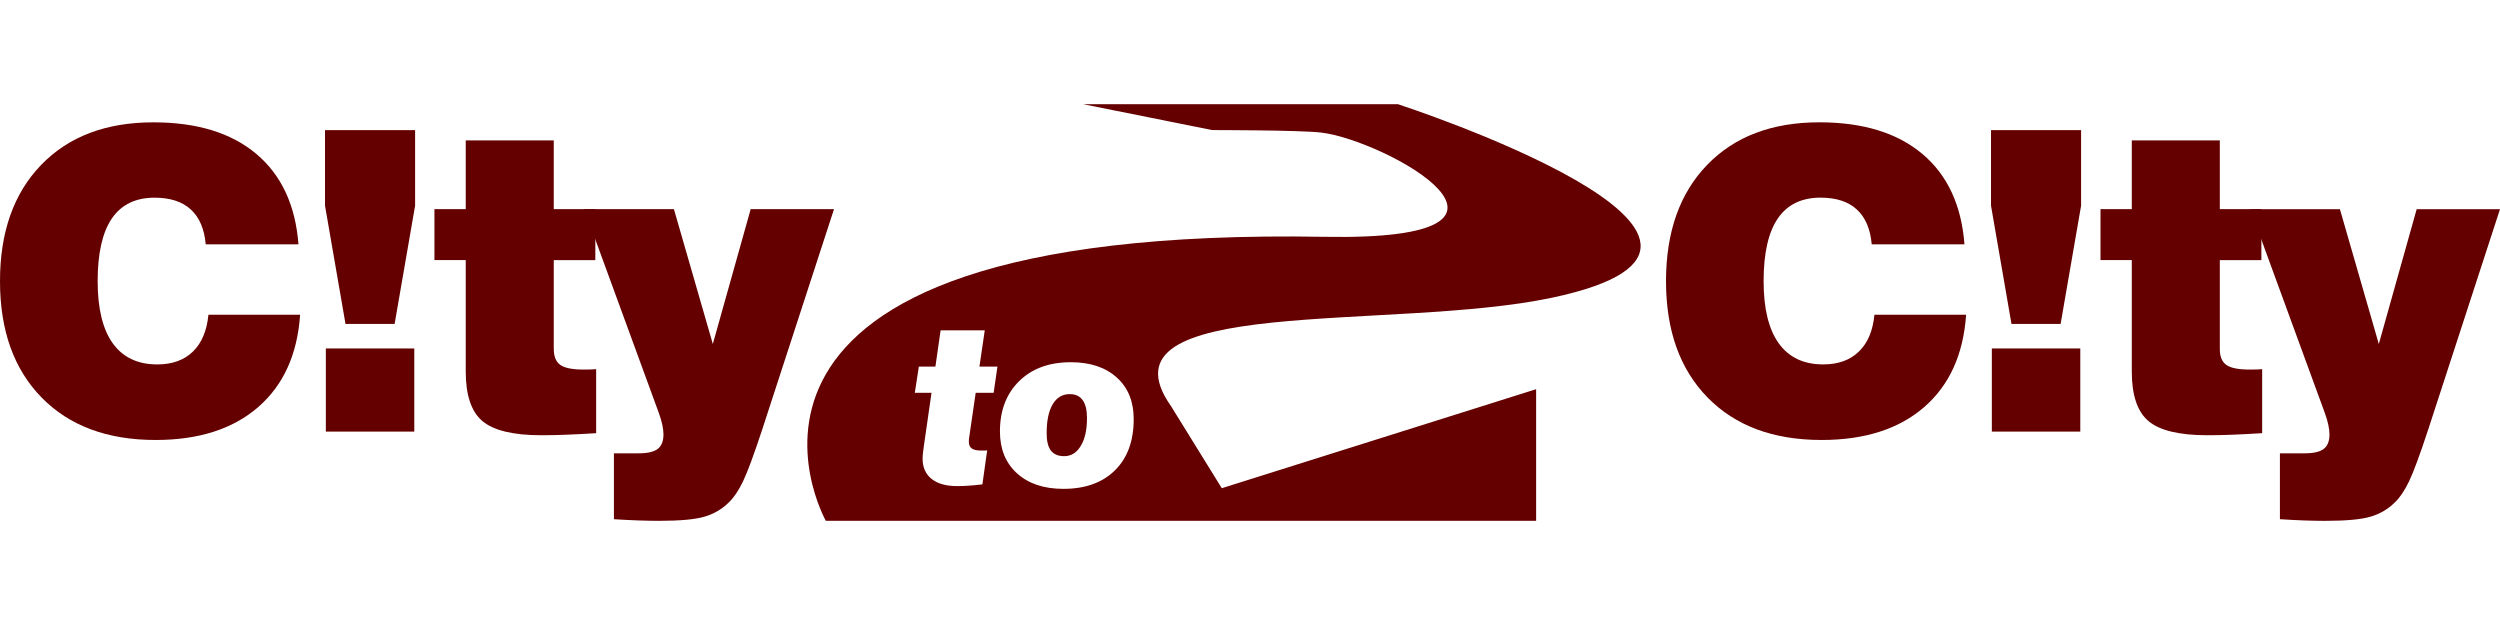
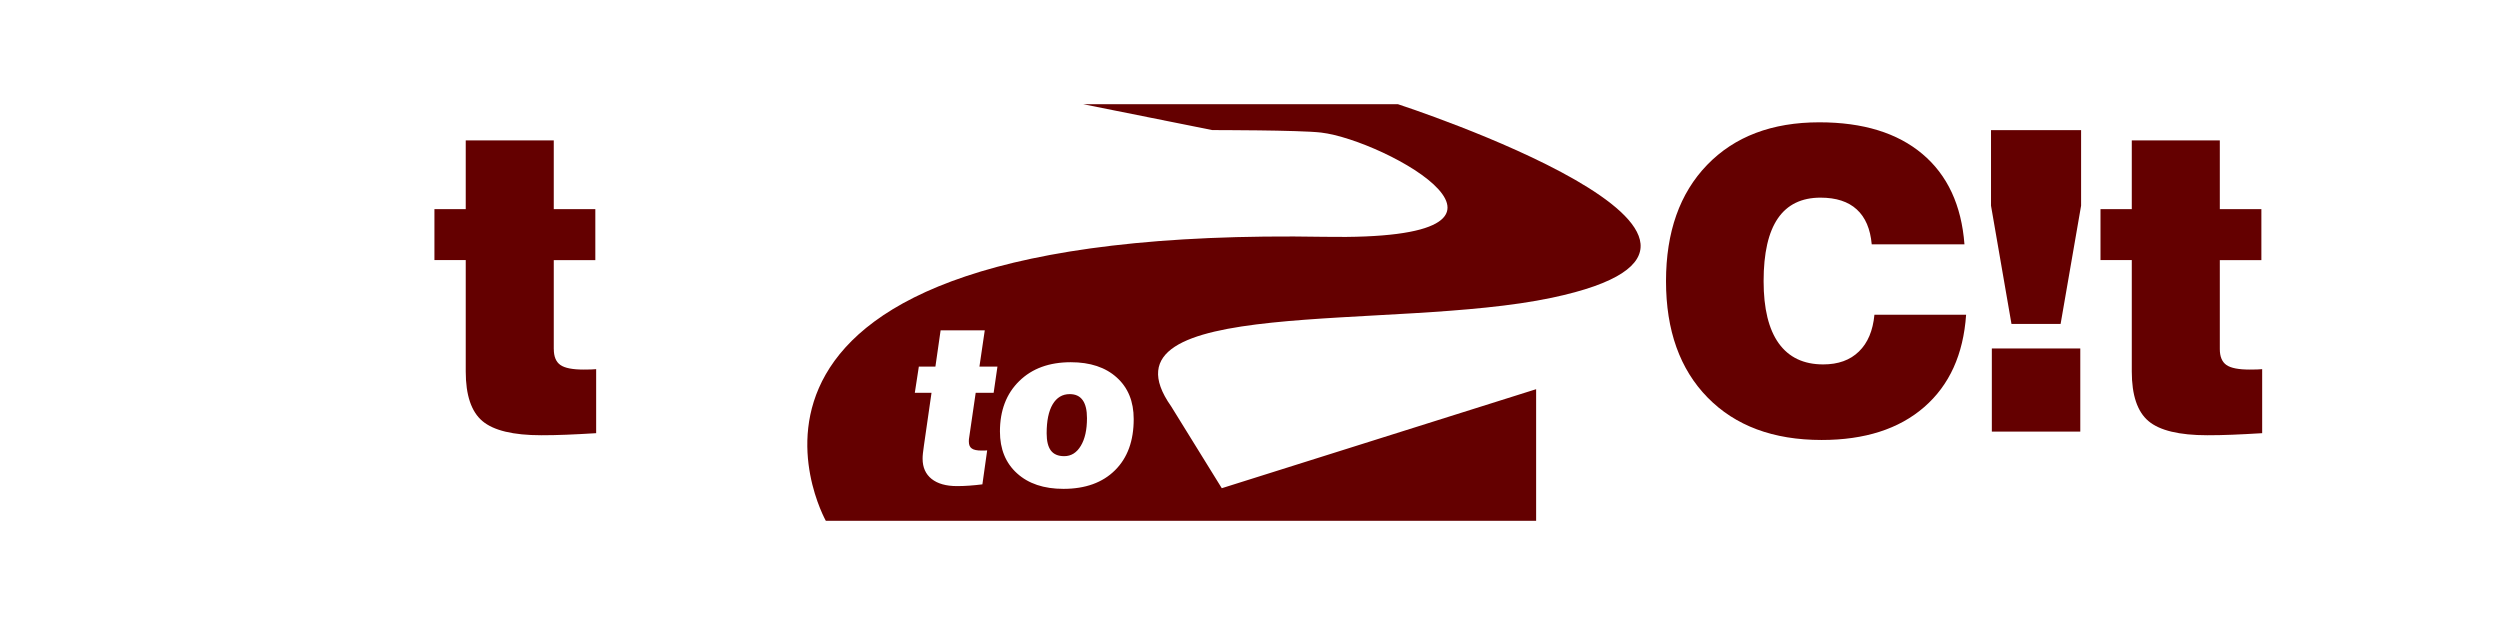
<svg xmlns="http://www.w3.org/2000/svg" version="1.1" id="C2C" x="0px" y="0px" width="136.063px" height="34.016px" viewBox="0 -6.378 136.063 34.016" enable-background="new 0 -6.378 136.063 34.016" xml:space="preserve">
  <g>
-     <path fill="#640000" d="M11.343,10.752h4.991c-0.148,2.16-0.909,3.835-2.284,5.028c-1.374,1.191-3.234,1.788-5.582,1.788   c-2.629,0-4.697-0.771-6.205-2.312S0,11.604,0,8.926c0-2.673,0.747-4.784,2.24-6.329c1.492-1.543,3.528-2.317,6.105-2.317   c2.378,0,4.247,0.574,5.609,1.722c1.363,1.148,2.127,2.788,2.29,4.918h-5.047c-0.075-0.84-0.345-1.472-0.814-1.899   C9.916,4.593,9.258,4.381,8.412,4.381c-1.033,0-1.807,0.377-2.323,1.13C5.573,6.266,5.315,7.403,5.315,8.926   c0,1.492,0.275,2.618,0.824,3.383c0.551,0.765,1.357,1.147,2.419,1.147c0.816,0,1.465-0.233,1.944-0.702   C10.981,12.288,11.26,11.619,11.343,10.752z" />
-     <path fill="#640000" d="M18.804,11.252l-1.115-6.437V0.705h4.903v4.111l-1.115,6.437H18.804z M17.734,17.111v-4.522h4.814v4.522   H17.734z" />
    <path fill="#640000" d="M30.141,12.622c0,0.408,0.119,0.695,0.357,0.863s0.66,0.251,1.269,0.251c0.179,0,0.314-0.001,0.408-0.006   c0.093-0.003,0.183-0.01,0.271-0.017v3.485c-0.594,0.037-1.133,0.064-1.622,0.084c-0.485,0.02-0.939,0.028-1.364,0.028   c-1.53,0-2.598-0.259-3.204-0.771c-0.606-0.51-0.908-1.411-0.908-2.695V7.777h-1.704V5.005h1.704V1.262h4.791v3.743h2.262V7.78   h-2.262v4.842H30.141z" />
-     <path fill="#640000" d="M33.412,21.88v-3.587h1.371c0.469,0,0.807-0.081,1.014-0.24c0.208-0.16,0.312-0.421,0.312-0.786   c0-0.155-0.021-0.329-0.062-0.523c-0.04-0.193-0.105-0.411-0.194-0.657L31.797,5.005h4.881l2.117,7.339l2.061-7.339h4.535   l-3.922,12.039c-0.447,1.353-0.79,2.277-1.031,2.78c-0.241,0.501-0.499,0.883-0.773,1.143c-0.365,0.362-0.803,0.622-1.316,0.773   c-0.511,0.153-1.344,0.229-2.495,0.229c-0.335,0-0.709-0.009-1.125-0.022C34.311,21.932,33.873,21.909,33.412,21.88z" />
  </g>
  <g>
    <path fill="#640000" d="M102.016,10.752h4.99c-0.148,2.16-0.909,3.835-2.284,5.028c-1.372,1.191-3.234,1.788-5.581,1.788   c-2.63,0-4.699-0.771-6.206-2.312c-1.509-1.541-2.262-3.652-2.262-6.331c0-2.673,0.745-4.784,2.239-6.329   c1.492-1.543,3.527-2.317,6.105-2.317c2.377,0,4.246,0.574,5.609,1.722c1.365,1.148,2.128,2.788,2.29,4.918h-5.047   c-0.075-0.84-0.346-1.472-0.814-1.899c-0.467-0.429-1.126-0.641-1.972-0.641c-1.032,0-1.807,0.377-2.323,1.13   c-0.517,0.755-0.775,1.893-0.775,3.416c0,1.492,0.275,2.618,0.824,3.383c0.552,0.765,1.355,1.147,2.419,1.147   c0.818,0,1.465-0.233,1.944-0.702C101.653,12.288,101.934,11.619,102.016,10.752z" />
    <path fill="#640000" d="M109.475,11.252l-1.114-6.437V0.705h4.903v4.111l-1.115,6.437H109.475z M108.406,17.111v-4.522h4.814v4.522   H108.406z" />
    <path fill="#640000" d="M120.814,12.622c0,0.408,0.119,0.695,0.357,0.863s0.66,0.251,1.27,0.251c0.178,0,0.314-0.001,0.407-0.006   c0.092-0.003,0.183-0.01,0.271-0.017v3.485c-0.594,0.037-1.133,0.064-1.62,0.084c-0.486,0.02-0.94,0.028-1.364,0.028   c-1.531,0-2.599-0.259-3.204-0.771c-0.605-0.51-0.908-1.411-0.908-2.695V7.777h-1.703V5.005h1.703V1.262h4.791v3.743h2.262V7.78   h-2.262V12.622z" />
-     <path fill="#640000" d="M124.085,21.88v-3.587h1.37c0.469,0,0.807-0.081,1.015-0.24c0.209-0.16,0.312-0.421,0.312-0.786   c0-0.155-0.022-0.329-0.063-0.523c-0.039-0.193-0.105-0.411-0.194-0.657l-4.056-11.081h4.881l2.117,7.339l2.061-7.339h4.535   l-3.922,12.039c-0.446,1.353-0.79,2.277-1.03,2.78c-0.242,0.501-0.5,0.883-0.774,1.143c-0.365,0.362-0.803,0.622-1.316,0.773   c-0.511,0.153-1.344,0.229-2.495,0.229c-0.335,0-0.709-0.009-1.125-0.022C124.984,21.932,124.546,21.909,124.085,21.88z" />
  </g>
  <g>
    <path fill="#640000" d="M76.08-0.708H58.948l7.032,1.41c0,0,4.75-0.002,5.922,0.135c3.489,0.409,13.462,5.912,0.181,5.674   C35.886,5.87,44.946,21.968,44.946,21.968h38.658v-7.164l-17.108,5.389l-2.757-4.457c-4.312-6.109,12.024-4.066,20.721-5.909   C99.003,6.752,76.08-0.708,76.08-0.708z M54.079,15.002h-0.977l-0.361,2.476c-0.003,0.023-0.008,0.042-0.009,0.07   c-0.001,0.025-0.002,0.064-0.002,0.112c0,0.176,0.055,0.302,0.163,0.373c0.106,0.076,0.284,0.111,0.532,0.111   c0.085,0,0.145,0,0.182-0.002c0.042,0,0.08-0.006,0.12-0.008l-0.26,1.849c-0.249,0.031-0.489,0.055-0.719,0.071   c-0.229,0.017-0.449,0.024-0.665,0.024c-0.594,0-1.053-0.131-1.38-0.39c-0.326-0.261-0.49-0.626-0.49-1.1   c0-0.086,0.004-0.188,0.018-0.305c0.011-0.115,0.029-0.25,0.053-0.406l0.414-2.877h-0.909l0.219-1.425h0.902l0.283-1.974h2.403   l-0.29,1.974h0.98L54.079,15.002z M60.686,19.215c-0.678,0.674-1.616,1.013-2.809,1.013c-1.063,0-1.905-0.282-2.523-0.843   c-0.623-0.563-0.932-1.32-0.932-2.279c0-1.142,0.35-2.059,1.049-2.743c0.699-0.687,1.635-1.027,2.807-1.027   c1.056,0,1.892,0.278,2.504,0.833c0.615,0.555,0.92,1.308,0.92,2.258C61.704,17.614,61.366,18.541,60.686,19.215z" />
    <path fill="#640000" d="M58.22,15.072c-0.4,0-0.709,0.186-0.93,0.557c-0.219,0.372-0.326,0.896-0.326,1.576   c0,0.418,0.075,0.731,0.23,0.938c0.156,0.204,0.397,0.306,0.726,0.306c0.379,0,0.678-0.188,0.903-0.562   c0.226-0.374,0.336-0.876,0.336-1.507c0-0.437-0.078-0.761-0.234-0.979C58.768,15.181,58.536,15.072,58.22,15.072z" />
  </g>
</svg>